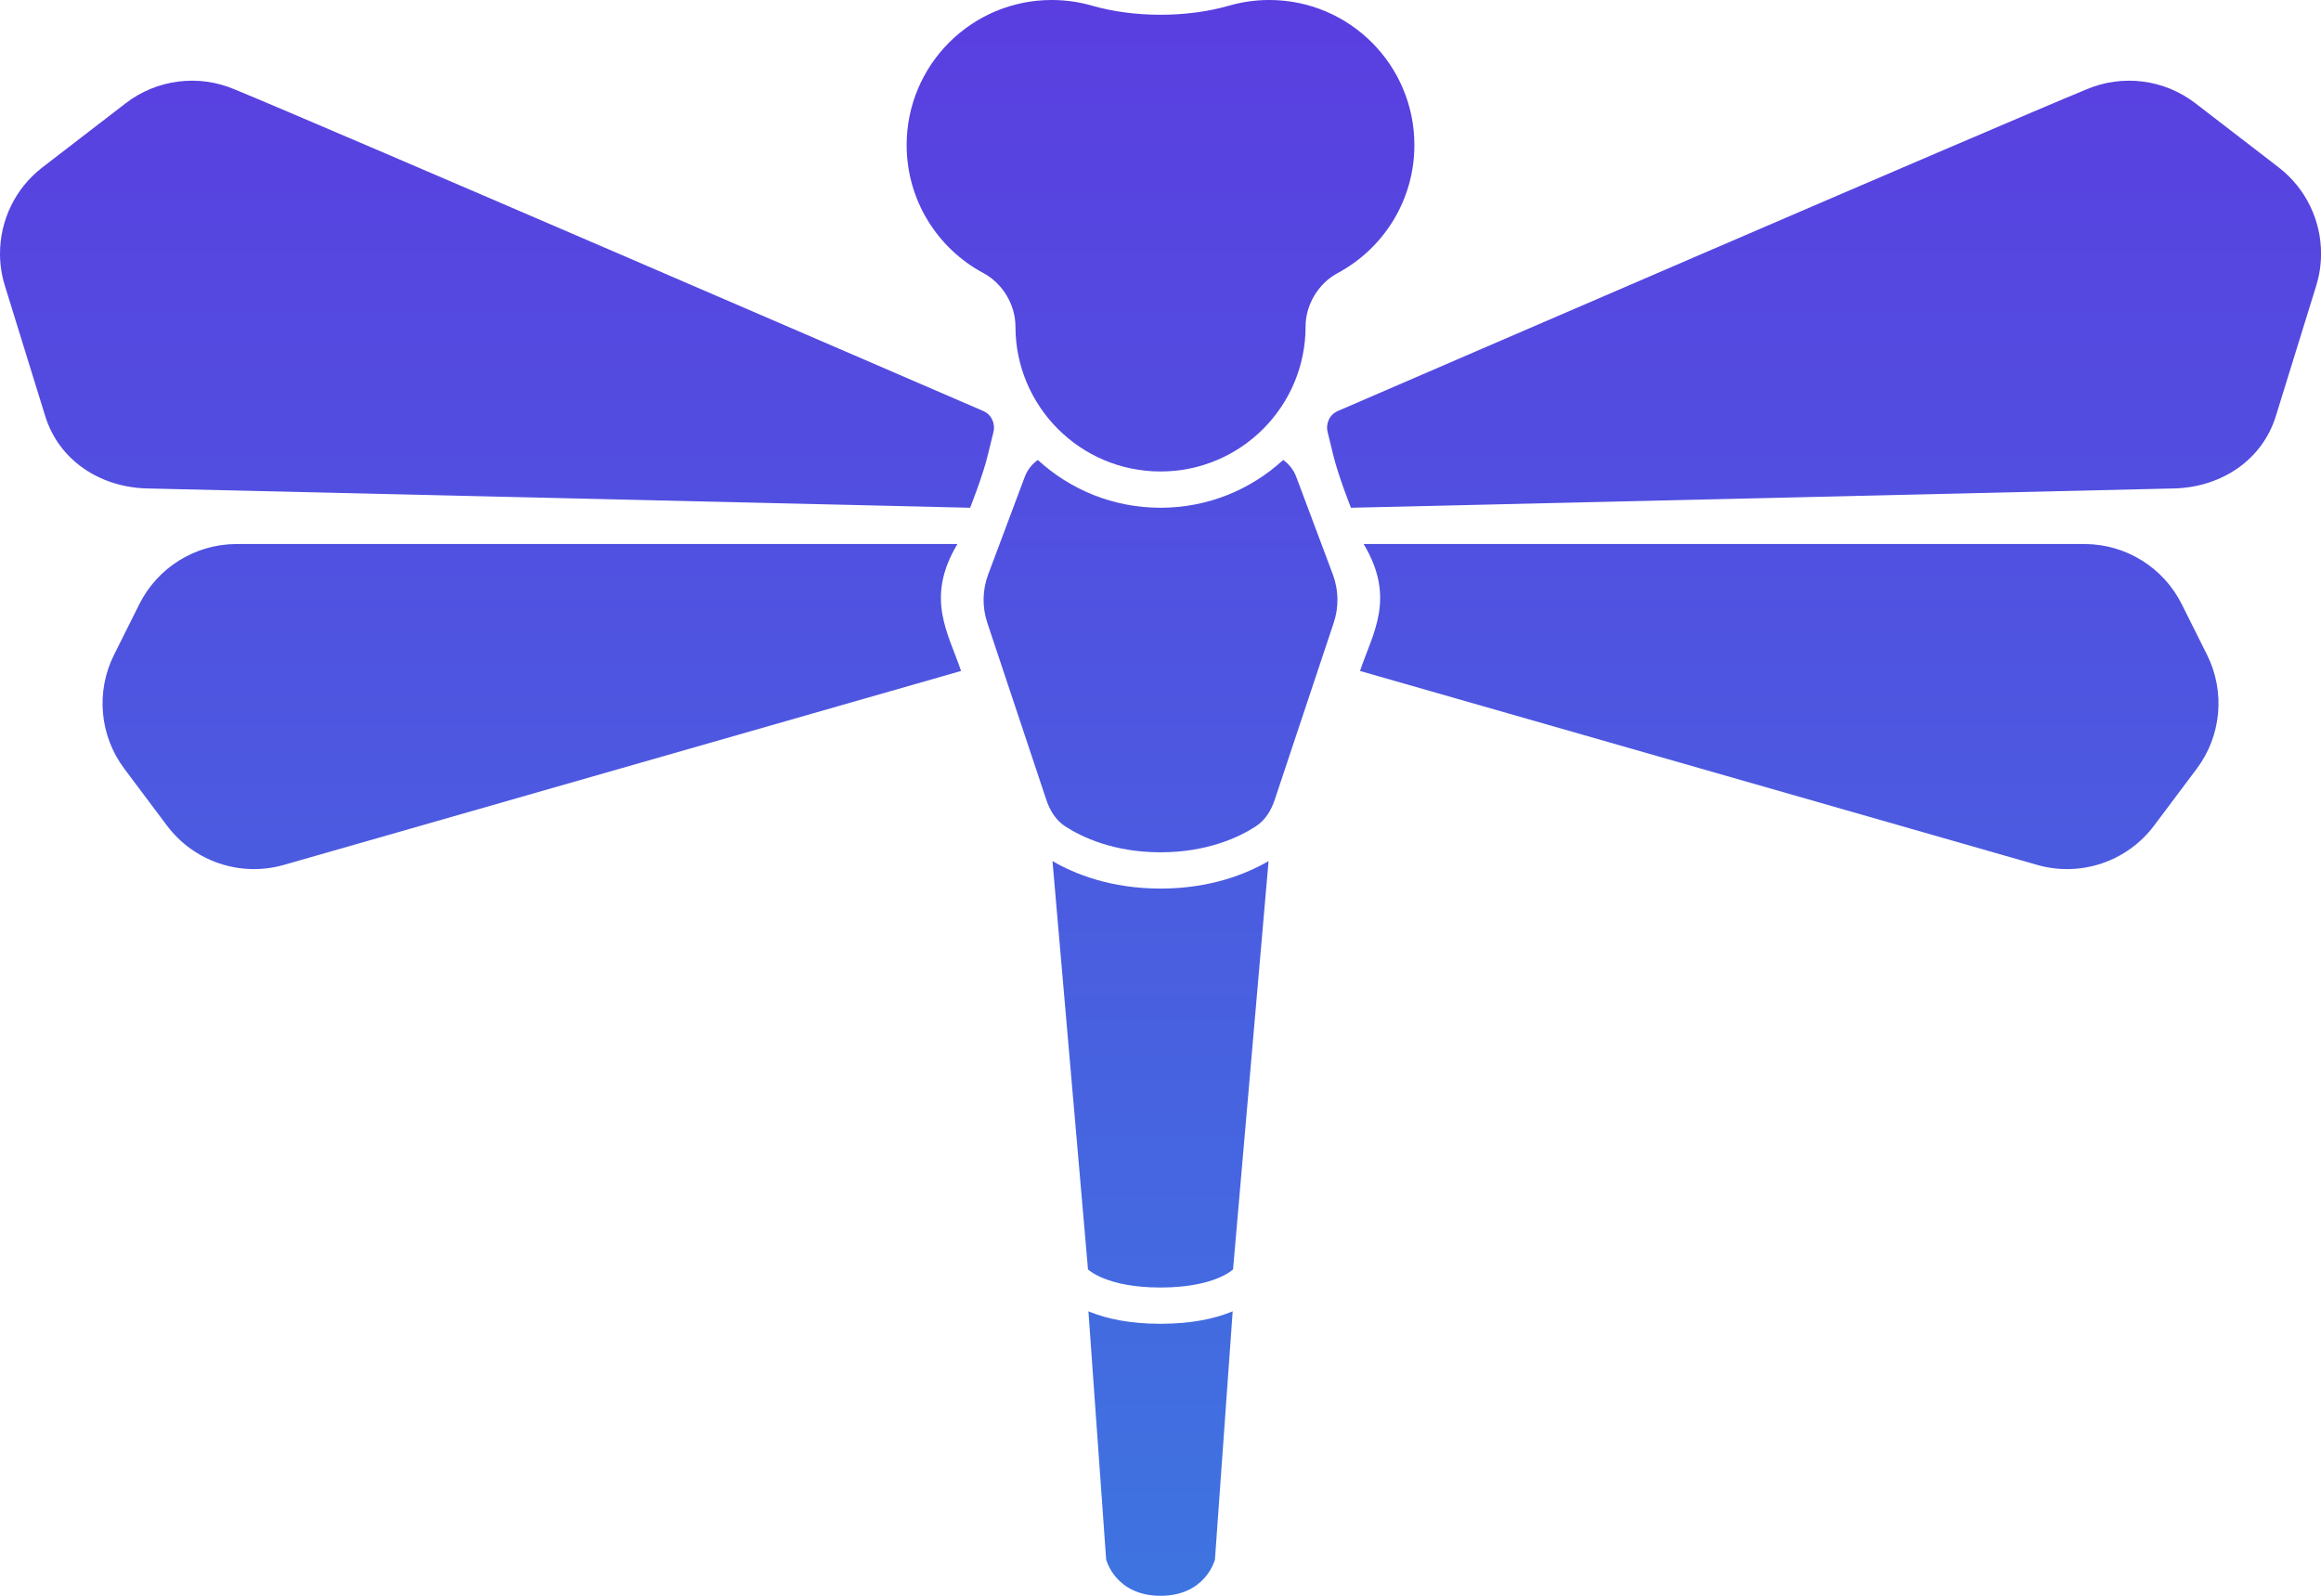
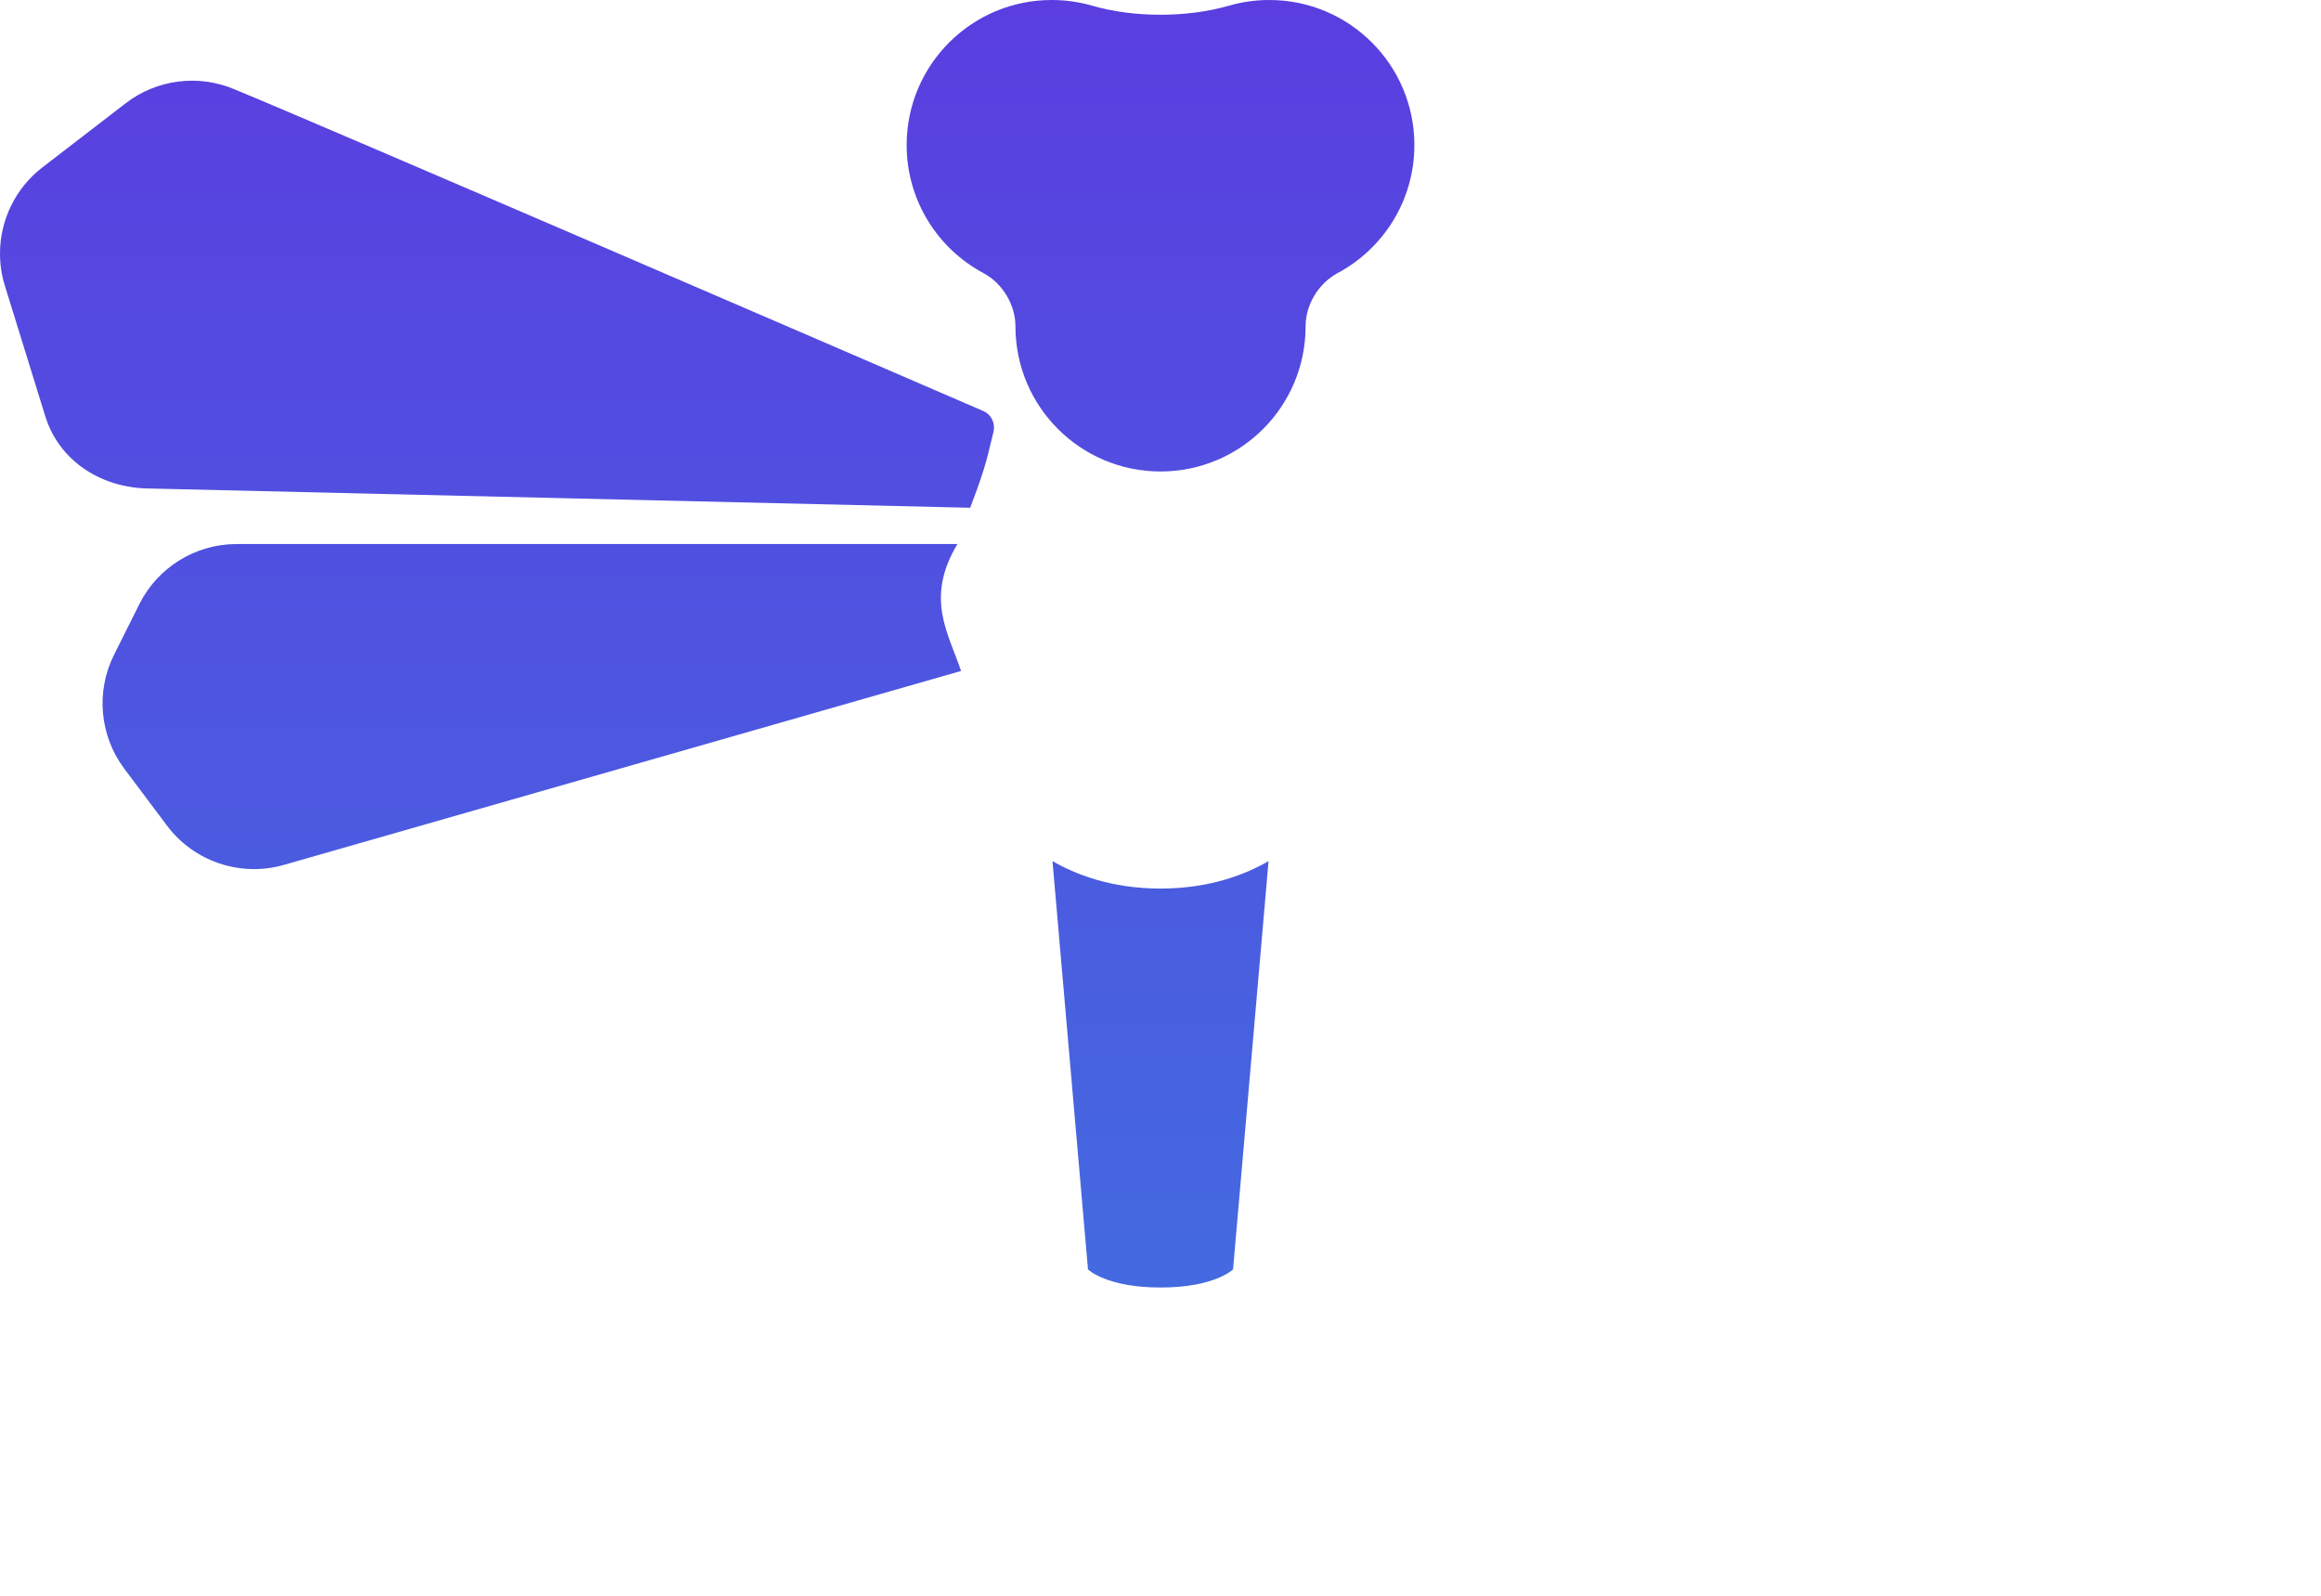
<svg xmlns="http://www.w3.org/2000/svg" fill="none" version="1.1" viewBox="0 0 213.33 146.67">
  <g fill="url(#a)">
-     <path d="m100.04 120.52 1.63 22.813s0.833 3.334 5 3.334c4.166 0 5-3.334 5-3.334l1.629-22.813c-0.06 0.025-0.121 0.05-0.183 0.075-1.478 0.591-3.57 1.072-6.446 1.072s-4.968-0.481-6.446-1.072c-0.063-0.025-0.124-0.05-0.184-0.075z" />
    <path d="m96.737 79.141 3.263 37.526s1.667 1.666 6.667 1.666 6.667-1.666 6.667-1.666l3.263-37.526c-2.047 1.191-5.369 2.526-9.93 2.526-4.563 0-7.884-1.335-9.93-2.526z" />
-     <path d="m95.391 42.274c-0.536 0.377-0.961 0.913-1.202 1.556l-3.36 8.96c-0.537 1.43-0.566 3-0.083 4.449l5.423 16.268c0.327 0.982 0.875 1.884 1.744 2.446 1.523 0.985 4.441 2.38 8.754 2.38 4.312 0 7.23-1.395 8.753-2.38 0.869-0.562 1.417-1.465 1.744-2.446l5.423-16.268c0.483-1.449 0.454-3.019-0.083-4.449l-3.36-8.96c-0.241-0.643-0.666-1.178-1.202-1.556-2.968 2.727-6.927 4.393-11.275 4.393-4.349 0-8.308-1.665-11.276-4.393z" />
    <path d="m93.333 30c0-1.994-1.183-3.96-2.943-4.9-4.199-2.245-7.057-6.672-7.057-11.767 0-7.364 5.97-13.333 13.334-13.333 1.286 0 2.53 0.182 3.706 0.522 3.853 1.113 8.734 1.113 12.587-2e-6 1.177-0.34 2.421-0.522 3.707-0.522 7.364 0 13.333 5.97 13.333 13.333 0 5.095-2.857 9.522-7.057 11.767-1.759 0.94-2.943 2.905-2.943 4.9 0 7.364-5.969 13.333-13.333 13.333-7.364 0-13.334-5.97-13.334-13.333z" />
    <path d="m21.667 50h66.333c-3 5-0.825 8.193 0.333 11.667l-62.276 17.835c-3.977 1.12-8.233-0.32-10.712-3.625l-3.919-5.226c-2.272-3.03-2.638-7.084-0.944-10.472l2.325-4.651c1.681-3.36 5.103-5.495 8.86-5.527z" />
    <path d="m89.167 46.667-75.834-1.779c-4.233-0.176-7.937-2.617-9.183-6.667l-3.707-11.975c-0.296-0.961-0.44-1.942-0.443-2.913-8e-3 -3.059 1.39-6.02 3.9-7.952l7.65-5.889c2.867-2.208 6.704-2.694 10.032-1.271 8.565 3.529 59.959 25.736 68.793 29.554 0.758 0.328 1.135 1.149 0.932 1.949-0.143 0.57-0.313 1.256-0.474 1.942-0.469 2.004-1.666 5-1.666 5z" />
-     <path d="m191.67 50h-66.334c3 5 0.825 8.193-0.333 11.667l62.276 17.835c3.977 1.12 8.233-0.32 10.712-3.625l3.919-5.226c2.273-3.03 2.638-7.084 0.944-10.472l-2.325-4.651c-1.68-3.36-5.102-5.495-8.859-5.527z" />
-     <path d="m124.17 46.667 75.833-1.779c4.233-0.176 7.937-2.617 9.183-6.667l3.708-11.975c0.295-0.961 0.44-1.942 0.442-2.913 9e-3 -3.059-1.39-6.02-3.9-7.952l-7.649-5.889c-2.868-2.208-6.705-2.694-10.032-1.271-8.566 3.529-59.96 25.736-68.793 29.554-0.758 0.328-1.135 1.149-0.933 1.949 0.144 0.57 0.313 1.256 0.474 1.942 0.469 2.004 1.667 5 1.667 5z" />
  </g>
  <defs>
    <linearGradient id="a" x1="300" x2="300" y2="146.67" gradientTransform="translate(-193.33)" gradientUnits="userSpaceOnUse">
      <stop stop-color="#5A3EE0" offset="0" />
      <stop stop-color="#3E74E0" offset="1" />
    </linearGradient>
  </defs>
</svg>